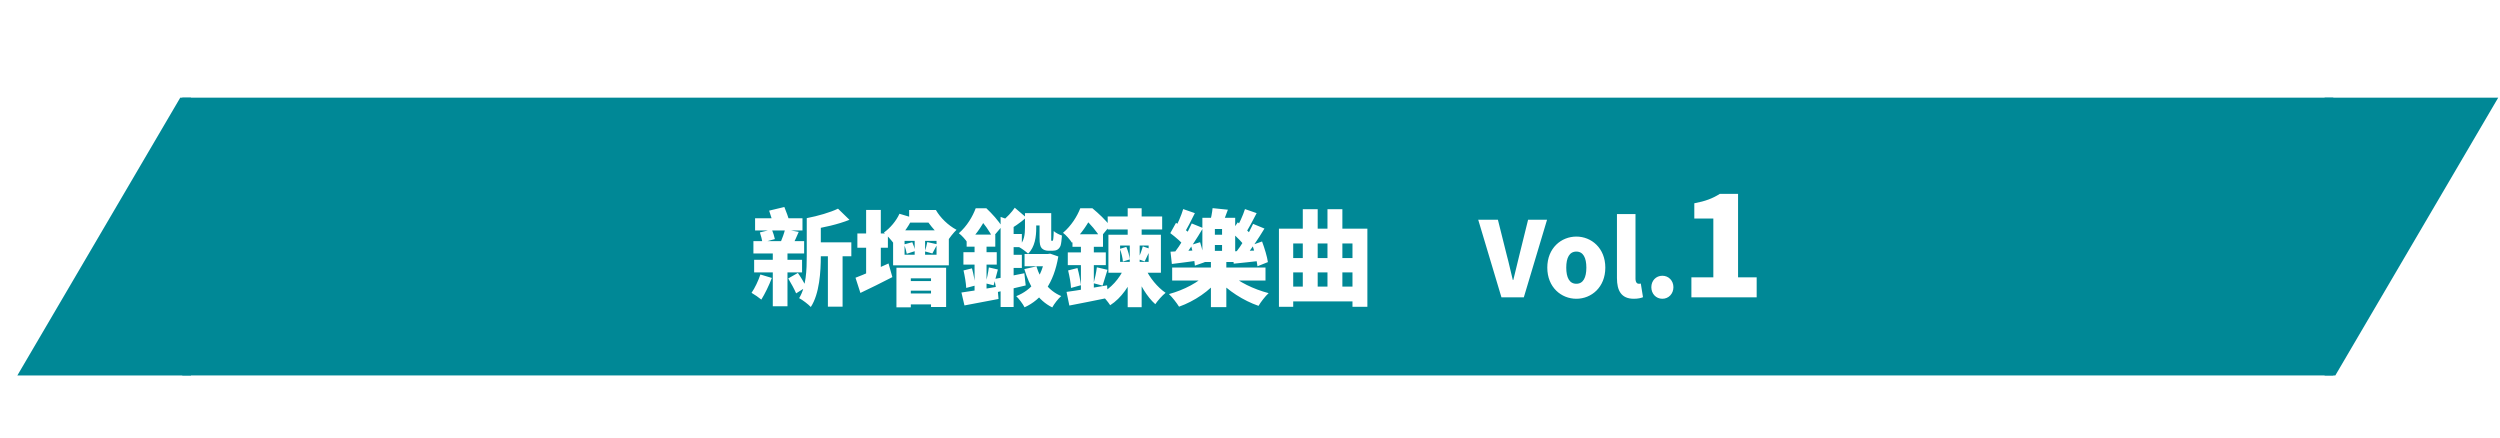
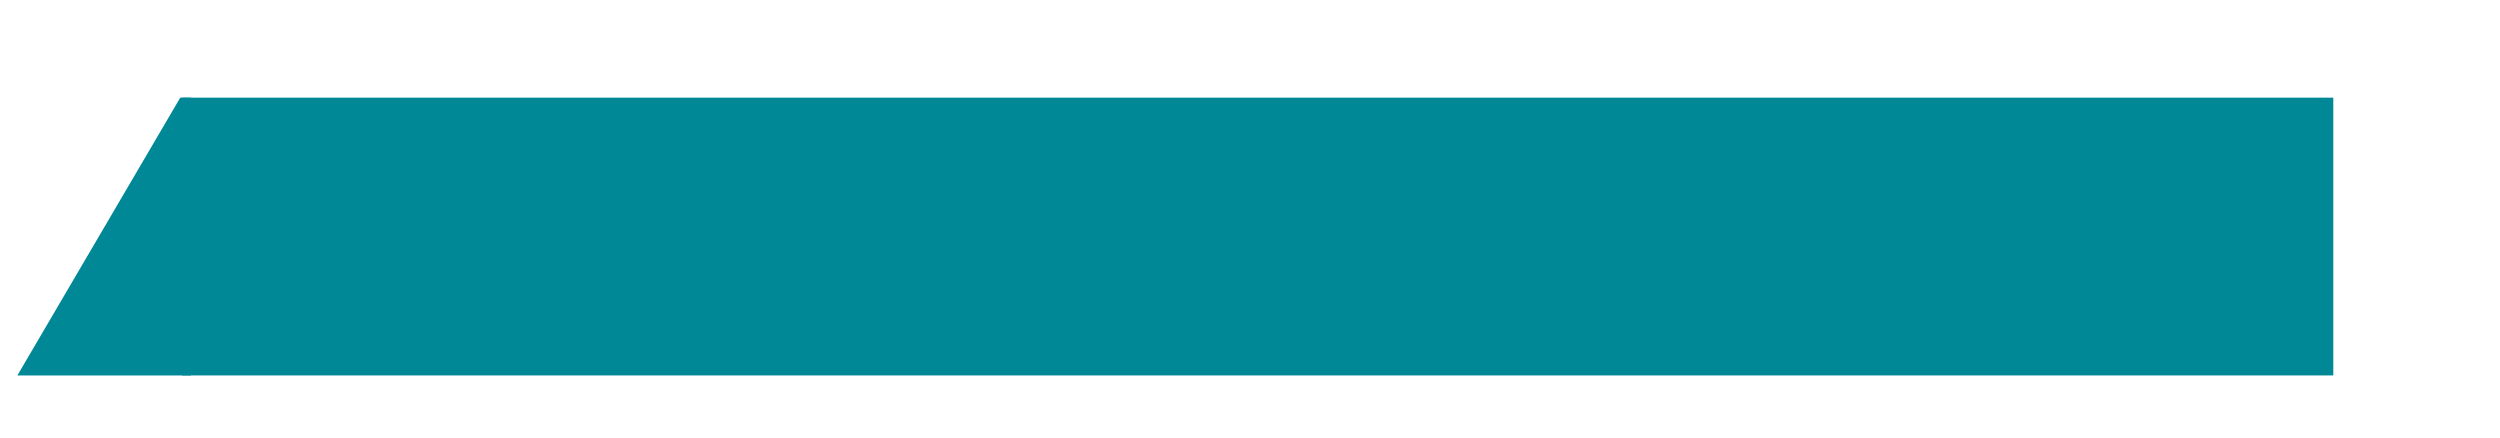
<svg xmlns="http://www.w3.org/2000/svg" width="576" height="101" viewBox="0 0 576 101" fill="none">
  <g filter="url(#filter0_d_515_792)">
    <path d="M40 82.5V18.5H37.531L0 82.5H40Z" fill="#008896" />
    <rect width="495.59" height="64" transform="translate(38 18.5)" fill="#008896" />
-     <path d="M183.171 51.828H192.147V55.044H183.171V51.828ZM169.971 46.284H180.891V49.092H169.971V46.284ZM169.755 55.86H180.795V58.764H169.755V55.86ZM169.587 51.564H181.275V54.396H169.587V51.564ZM186.747 53.268H190.131V66.66H186.747V53.268ZM171.075 49.548L173.835 48.876C174.123 49.572 174.411 50.484 174.531 51.084L171.675 51.876C171.579 51.252 171.315 50.268 171.075 49.548ZM176.883 48.852L180.027 49.428C179.499 50.604 179.067 51.66 178.659 52.404L175.851 51.828C176.211 50.988 176.667 49.74 176.883 48.852ZM189.075 44.076L191.715 46.644C189.075 47.7 185.739 48.444 182.883 48.876C182.739 48.156 182.259 46.956 181.875 46.26C184.491 45.756 187.299 44.94 189.075 44.076ZM173.211 44.532L176.715 43.692C177.147 44.748 177.675 46.164 177.891 47.076L174.195 48.036C174.051 47.124 173.595 45.636 173.211 44.532ZM181.875 46.26H185.115V55.02C185.115 58.596 184.803 63.708 182.811 66.732C182.259 66.132 180.843 65.052 180.123 64.692C181.755 62.052 181.875 58.092 181.875 55.02V46.26ZM177.603 60.156L179.835 58.884C180.555 59.916 181.347 61.26 181.755 62.124L179.427 63.588C179.043 62.676 178.251 61.212 177.603 60.156ZM171.195 59.244L173.835 60.036C173.211 61.716 172.203 63.756 171.411 65.028C170.907 64.596 169.803 63.828 169.155 63.468C169.923 62.364 170.715 60.684 171.195 59.244ZM174.051 53.172H177.435V66.564H174.051V53.172ZM193.539 49.788H200.571V53.076H193.539V49.788ZM195.555 44.364H198.939V60.468H195.555V44.364ZM193.107 59.988C195.027 59.268 197.979 57.972 200.715 56.7L201.603 59.844C199.155 61.116 196.467 62.436 194.235 63.492L193.107 59.988ZM202.539 57.684H213.987V66.732H210.507V60.132H205.851V66.804H202.539V57.684ZM204.243 63.612H212.571V66.132H204.243V63.612ZM204.243 60.756H212.571V62.964H204.243V60.756ZM206.739 50.46H209.139V55.86H206.739V50.46ZM204.411 51.492V54.684H211.779V51.492H204.411ZM201.771 49.068H214.611V57.132H201.771V49.068ZM204.315 52.308L206.187 51.804C206.475 52.428 206.763 53.316 206.859 53.844L204.915 54.468C204.819 53.892 204.579 52.98 204.315 52.308ZM209.643 51.78L211.947 52.284C211.491 53.1 211.131 53.844 210.819 54.396L209.091 53.916C209.307 53.244 209.547 52.38 209.643 51.78ZM205.467 44.388H211.203V47.292H205.467V44.388ZM203.235 45.252L206.283 46.164C205.275 48.372 203.547 50.652 201.867 52.02C201.411 51.396 200.307 50.148 199.659 49.572C201.099 48.54 202.491 46.908 203.235 45.252ZM208.395 44.388H211.635C212.619 46.14 214.467 47.94 216.387 48.948C215.715 49.572 214.707 50.844 214.227 51.684C212.139 50.148 210.195 47.94 209.019 45.9H208.395V44.388ZM229.803 43.86L232.443 46.116C231.075 47.34 229.419 48.444 227.979 49.236C227.787 48.588 227.283 47.556 226.875 46.932C227.979 46.116 229.107 44.892 229.803 43.86ZM227.211 49.908H231.435V52.932H227.211V49.908ZM227.211 54.708H231.435V57.732H227.211V54.708ZM225.099 60.276C226.899 59.988 229.491 59.46 232.011 58.956L232.323 61.764C230.067 62.316 227.643 62.868 225.651 63.324L225.099 60.276ZM232.155 45.108H234.747V48.516C234.747 50.484 234.459 52.932 232.875 54.444C232.419 53.988 231.267 53.148 230.667 52.86C232.035 51.588 232.155 49.908 232.155 48.444V45.108ZM233.019 45.108H237.363V47.94H233.019V45.108ZM232.059 54.516H237.483V57.348H232.059V54.516ZM234.795 57.372C235.707 60.42 237.603 63.012 240.507 64.212C239.811 64.812 238.875 66.012 238.443 66.828C235.107 65.172 233.187 62.028 232.011 57.996L234.795 57.372ZM235.515 45.108H238.203V50.676C238.203 51.06 238.179 51.3 238.203 51.372C238.227 51.468 238.275 51.492 238.323 51.492C238.371 51.492 238.395 51.492 238.443 51.492C238.491 51.492 238.539 51.468 238.563 51.42C238.611 51.372 238.659 51.228 238.683 50.94C238.731 50.652 238.755 50.028 238.779 49.236C239.211 49.644 240.027 50.052 240.675 50.268C240.603 51.156 240.507 52.164 240.363 52.572C240.219 52.98 239.979 53.292 239.643 53.508C239.355 53.7 238.899 53.772 238.515 53.772C238.179 53.772 237.819 53.772 237.531 53.772C236.979 53.772 236.379 53.58 236.019 53.196C235.659 52.764 235.515 52.26 235.515 50.748V45.108ZM236.811 54.516H237.435L237.963 54.444L239.835 55.092C238.803 61.26 236.019 65.004 232.059 66.804C231.699 66.06 230.715 64.764 230.139 64.236C233.763 62.796 236.067 59.868 236.811 55.02V54.516ZM226.539 45.972L230.235 47.292C230.163 47.484 229.971 47.604 229.539 47.676V66.732H226.539V45.972ZM217.515 63.396C219.651 63.108 222.819 62.58 225.819 62.052L226.059 64.884C223.371 65.412 220.491 65.94 218.211 66.372L217.515 63.396ZM218.715 50.052H225.315V52.836H218.715V50.052ZM217.971 54.108H225.651V56.964H217.971V54.108ZM217.995 58.308L219.939 57.828C220.299 59.1 220.587 60.708 220.683 61.788L218.619 62.34C218.571 61.236 218.283 59.58 217.995 58.308ZM223.827 57.612L225.915 58.092C225.555 59.412 225.219 60.78 224.931 61.74L223.107 61.284C223.371 60.276 223.707 58.692 223.827 57.612ZM220.539 51.156H223.299V63.516L220.539 63.972V51.156ZM220.803 43.98H222.603V44.58H223.563V45.468C222.651 47.292 221.283 49.764 218.955 51.972C218.523 51.276 217.563 50.196 216.915 49.74C218.835 48.06 220.107 45.852 220.803 43.98ZM220.995 43.98H223.251C224.523 45.18 226.107 46.908 226.827 48.18L224.691 50.7C224.091 49.452 222.651 47.316 221.475 46.212H220.995V43.98ZM251.211 45.876H263.763V48.876H251.211V45.876ZM255.027 57.732L257.595 58.5C256.371 61.74 254.355 64.692 251.787 66.324C251.283 65.532 250.251 64.308 249.531 63.684C251.931 62.484 253.971 60.156 255.027 57.732ZM259.899 57.828C260.859 59.964 262.683 62.196 264.555 63.468C263.787 64.068 262.731 65.268 262.179 66.084C260.259 64.404 258.531 61.452 257.499 58.62L259.899 57.828ZM254.019 53.34L255.507 52.884C255.915 53.796 256.227 54.996 256.299 55.764L254.715 56.268C254.667 55.476 254.379 54.252 254.019 53.34ZM254.067 52.572V56.34H260.643V52.572H254.067ZM251.379 50.076H263.475V58.836H251.379V50.076ZM259.299 52.764L261.075 53.364C260.571 54.42 260.115 55.5 259.731 56.244L258.243 55.692C258.603 54.9 259.083 53.628 259.299 52.764ZM255.819 43.98H259.035V51.66H258.579V57.756H256.299V51.66H255.819V43.98ZM255.819 57.708H259.035V66.78H255.819V57.708ZM243.099 49.98H250.131V52.86H243.099V49.98ZM242.019 54.156H250.779V57.084H242.019V54.156ZM242.091 58.308L244.251 57.756C244.611 59.028 244.923 60.636 245.043 61.716L242.763 62.34C242.715 61.236 242.403 59.58 242.091 58.308ZM241.731 63.252C244.107 62.94 247.707 62.34 251.067 61.74L251.307 64.62C248.235 65.268 244.923 65.892 242.379 66.396L241.731 63.252ZM248.715 57.588L251.163 58.164C250.731 59.484 250.347 60.876 250.035 61.812L247.971 61.26C248.259 60.228 248.595 58.668 248.715 57.588ZM245.043 51.156H248.019V63.996L245.043 64.548V51.156ZM244.899 43.98H246.723V44.604H247.707V45.492C246.771 47.292 245.355 49.74 242.979 51.924C242.547 51.228 241.563 50.1 240.915 49.644C242.859 47.988 244.179 45.828 244.899 43.98ZM245.307 43.98H247.683C249.075 45.132 250.851 46.788 251.715 48.036L249.507 50.724C248.787 49.5 247.155 47.46 245.883 46.452H245.307V43.98ZM266.067 57.636H287.571V60.636H266.067V57.636ZM274.995 55.956H278.547V66.756H274.995V55.956ZM274.083 58.98L276.915 60.204C274.731 63.012 271.227 65.388 267.651 66.66C267.123 65.796 266.067 64.452 265.323 63.756C268.779 62.82 272.283 60.996 274.083 58.98ZM279.435 59.076C281.283 60.924 284.883 62.652 288.291 63.54C287.523 64.236 286.467 65.604 285.963 66.468C282.483 65.268 278.907 62.964 276.579 60.396L279.435 59.076ZM275.907 52.452V53.796H277.563V52.452H275.907ZM275.907 48.756V50.076H277.563V48.756H275.907ZM273.027 46.188H280.587V56.364H273.027V46.188ZM275.379 43.956L278.907 44.316C278.427 45.66 277.923 46.932 277.539 47.796L274.755 47.34C275.019 46.332 275.283 44.964 275.379 43.956ZM265.635 49.716L266.955 47.34C268.179 48.156 269.811 49.404 270.531 50.244L269.139 52.932C268.443 51.996 266.859 50.628 265.635 49.716ZM270.387 52.452L272.499 51.804C272.979 53.292 273.435 55.236 273.555 56.412L271.299 57.204C271.227 55.98 270.819 53.988 270.387 52.452ZM270.579 47.484L273.171 48.54C271.779 50.916 270.051 53.58 268.635 55.308L266.523 54.3C267.915 52.524 269.619 49.668 270.579 47.484ZM268.611 44.172L271.299 45.108C270.483 46.764 269.571 48.564 268.827 49.74L266.619 48.852C267.315 47.604 268.179 45.636 268.611 44.172ZM265.683 53.988C267.363 53.916 269.739 53.796 272.211 53.652L272.235 56.004C270.027 56.316 267.867 56.58 265.995 56.82L265.683 53.988ZM279.675 49.452L281.187 47.22C282.435 48.228 284.067 49.668 284.787 50.652L283.179 53.196C282.507 52.116 280.923 50.556 279.675 49.452ZM284.547 52.428L286.779 51.636C287.355 53.172 287.955 55.164 288.123 56.388L285.723 57.348C285.579 56.076 285.075 54.012 284.547 52.428ZM284.715 47.58L287.331 48.66C285.915 51.012 284.115 53.7 282.675 55.404L280.563 54.396C281.979 52.62 283.731 49.764 284.715 47.58ZM282.843 44.172L285.531 45.108C284.667 46.788 283.731 48.564 282.963 49.74L280.731 48.852C281.475 47.604 282.387 45.636 282.843 44.172ZM279.891 53.916C281.619 53.868 284.043 53.772 286.563 53.676L286.539 56.076C284.331 56.34 282.123 56.556 280.251 56.748L279.891 53.916ZM292.899 62.028H308.571V65.436H292.899V62.028ZM292.899 55.452H309.219V58.764H292.899V55.452ZM290.667 48.684H311.043V66.684H307.611V52.092H293.955V66.684H290.667V48.684ZM296.163 44.196H299.595V64.404H296.163V44.196ZM301.851 44.196H305.283V64.188H301.851V44.196ZM341.931 64.5L336.579 46.62H341.115L343.155 54.78C343.683 56.7 344.043 58.524 344.547 60.492H344.667C345.195 58.524 345.555 56.7 346.059 54.78L348.075 46.62H352.443L347.091 64.5H341.931ZM359.193 64.836C355.713 64.836 352.497 62.196 352.497 57.66C352.497 53.148 355.713 50.508 359.193 50.508C362.649 50.508 365.865 53.148 365.865 57.66C365.865 62.196 362.649 64.836 359.193 64.836ZM359.193 61.38C360.777 61.38 361.497 59.94 361.497 57.66C361.497 55.404 360.777 53.964 359.193 53.964C357.585 53.964 356.865 55.404 356.865 57.66C356.865 59.94 357.585 61.38 359.193 61.38ZM372.434 64.836C369.506 64.836 368.546 62.916 368.546 60.06V45.324H372.818V60.204C372.818 61.116 373.226 61.38 373.562 61.38C373.706 61.38 373.802 61.38 374.042 61.332L374.546 64.476C374.09 64.668 373.394 64.836 372.434 64.836ZM379.011 64.836C377.523 64.836 376.467 63.66 376.467 62.172C376.467 60.684 377.523 59.532 379.011 59.532C380.475 59.532 381.555 60.684 381.555 62.172C381.555 63.66 380.475 64.836 379.011 64.836ZM385.697 64.5V59.892H390.753V46.356H386.369V42.836C388.929 42.356 390.593 41.716 392.257 40.66H396.449V59.892H400.737V64.5H385.697Z" fill="white" />
-     <path d="M531.59 18.5L531.59 82.5L534.059 82.5L571.59 18.5L531.59 18.5Z" fill="#008896" />
  </g>
  <defs>
    <filter id="filter0_d_515_792" x="0" y="0" width="575.59" height="105" filterUnits="userSpaceOnUse" color-interpolation-filters="sRGB">
      <feFlood flood-opacity="0" result="BackgroundImageFix" />
      <feColorMatrix in="SourceAlpha" type="matrix" values="0 0 0 0 0 0 0 0 0 0 0 0 0 0 0 0 0 0 127 0" result="hardAlpha" />
      <feOffset dx="4" dy="4" />
      <feComposite in2="hardAlpha" operator="out" />
      <feColorMatrix type="matrix" values="0 0 0 0 1 0 0 0 0 1 0 0 0 0 1 0 0 0 1 0" />
      <feBlend mode="normal" in2="BackgroundImageFix" result="effect1_dropShadow_515_792" />
      <feBlend mode="normal" in="SourceGraphic" in2="effect1_dropShadow_515_792" result="shape" />
    </filter>
  </defs>
</svg>